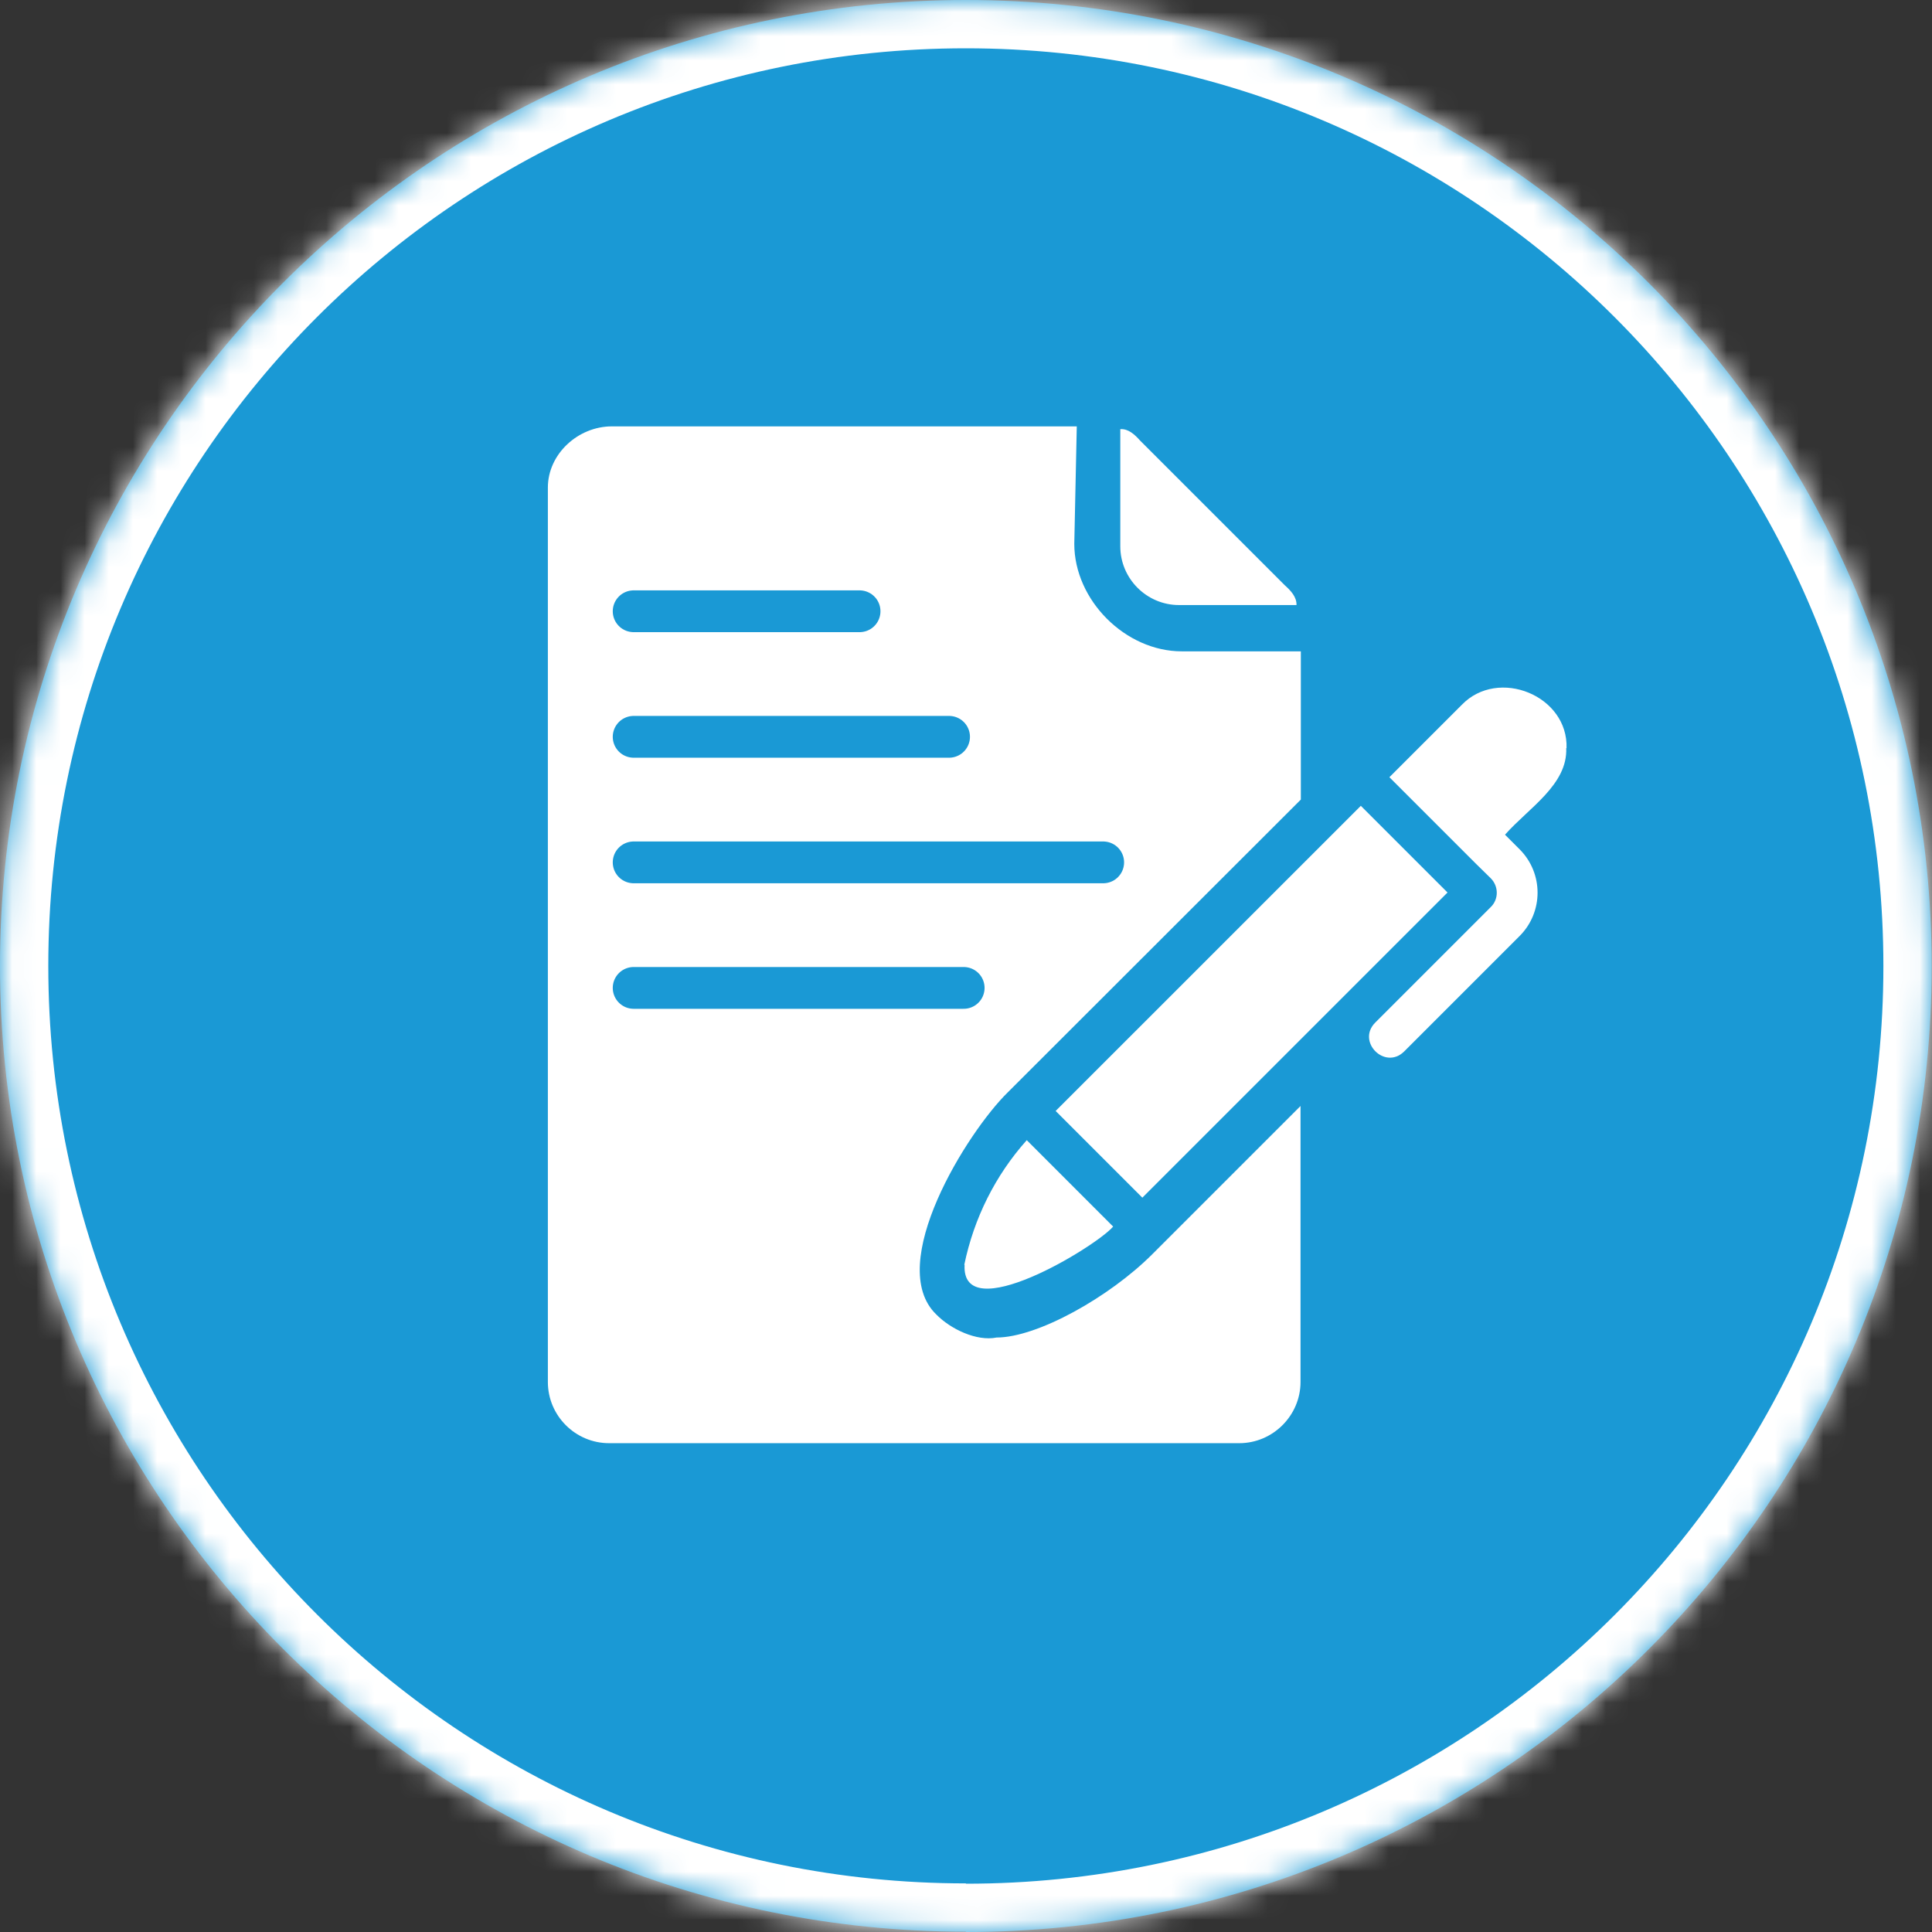
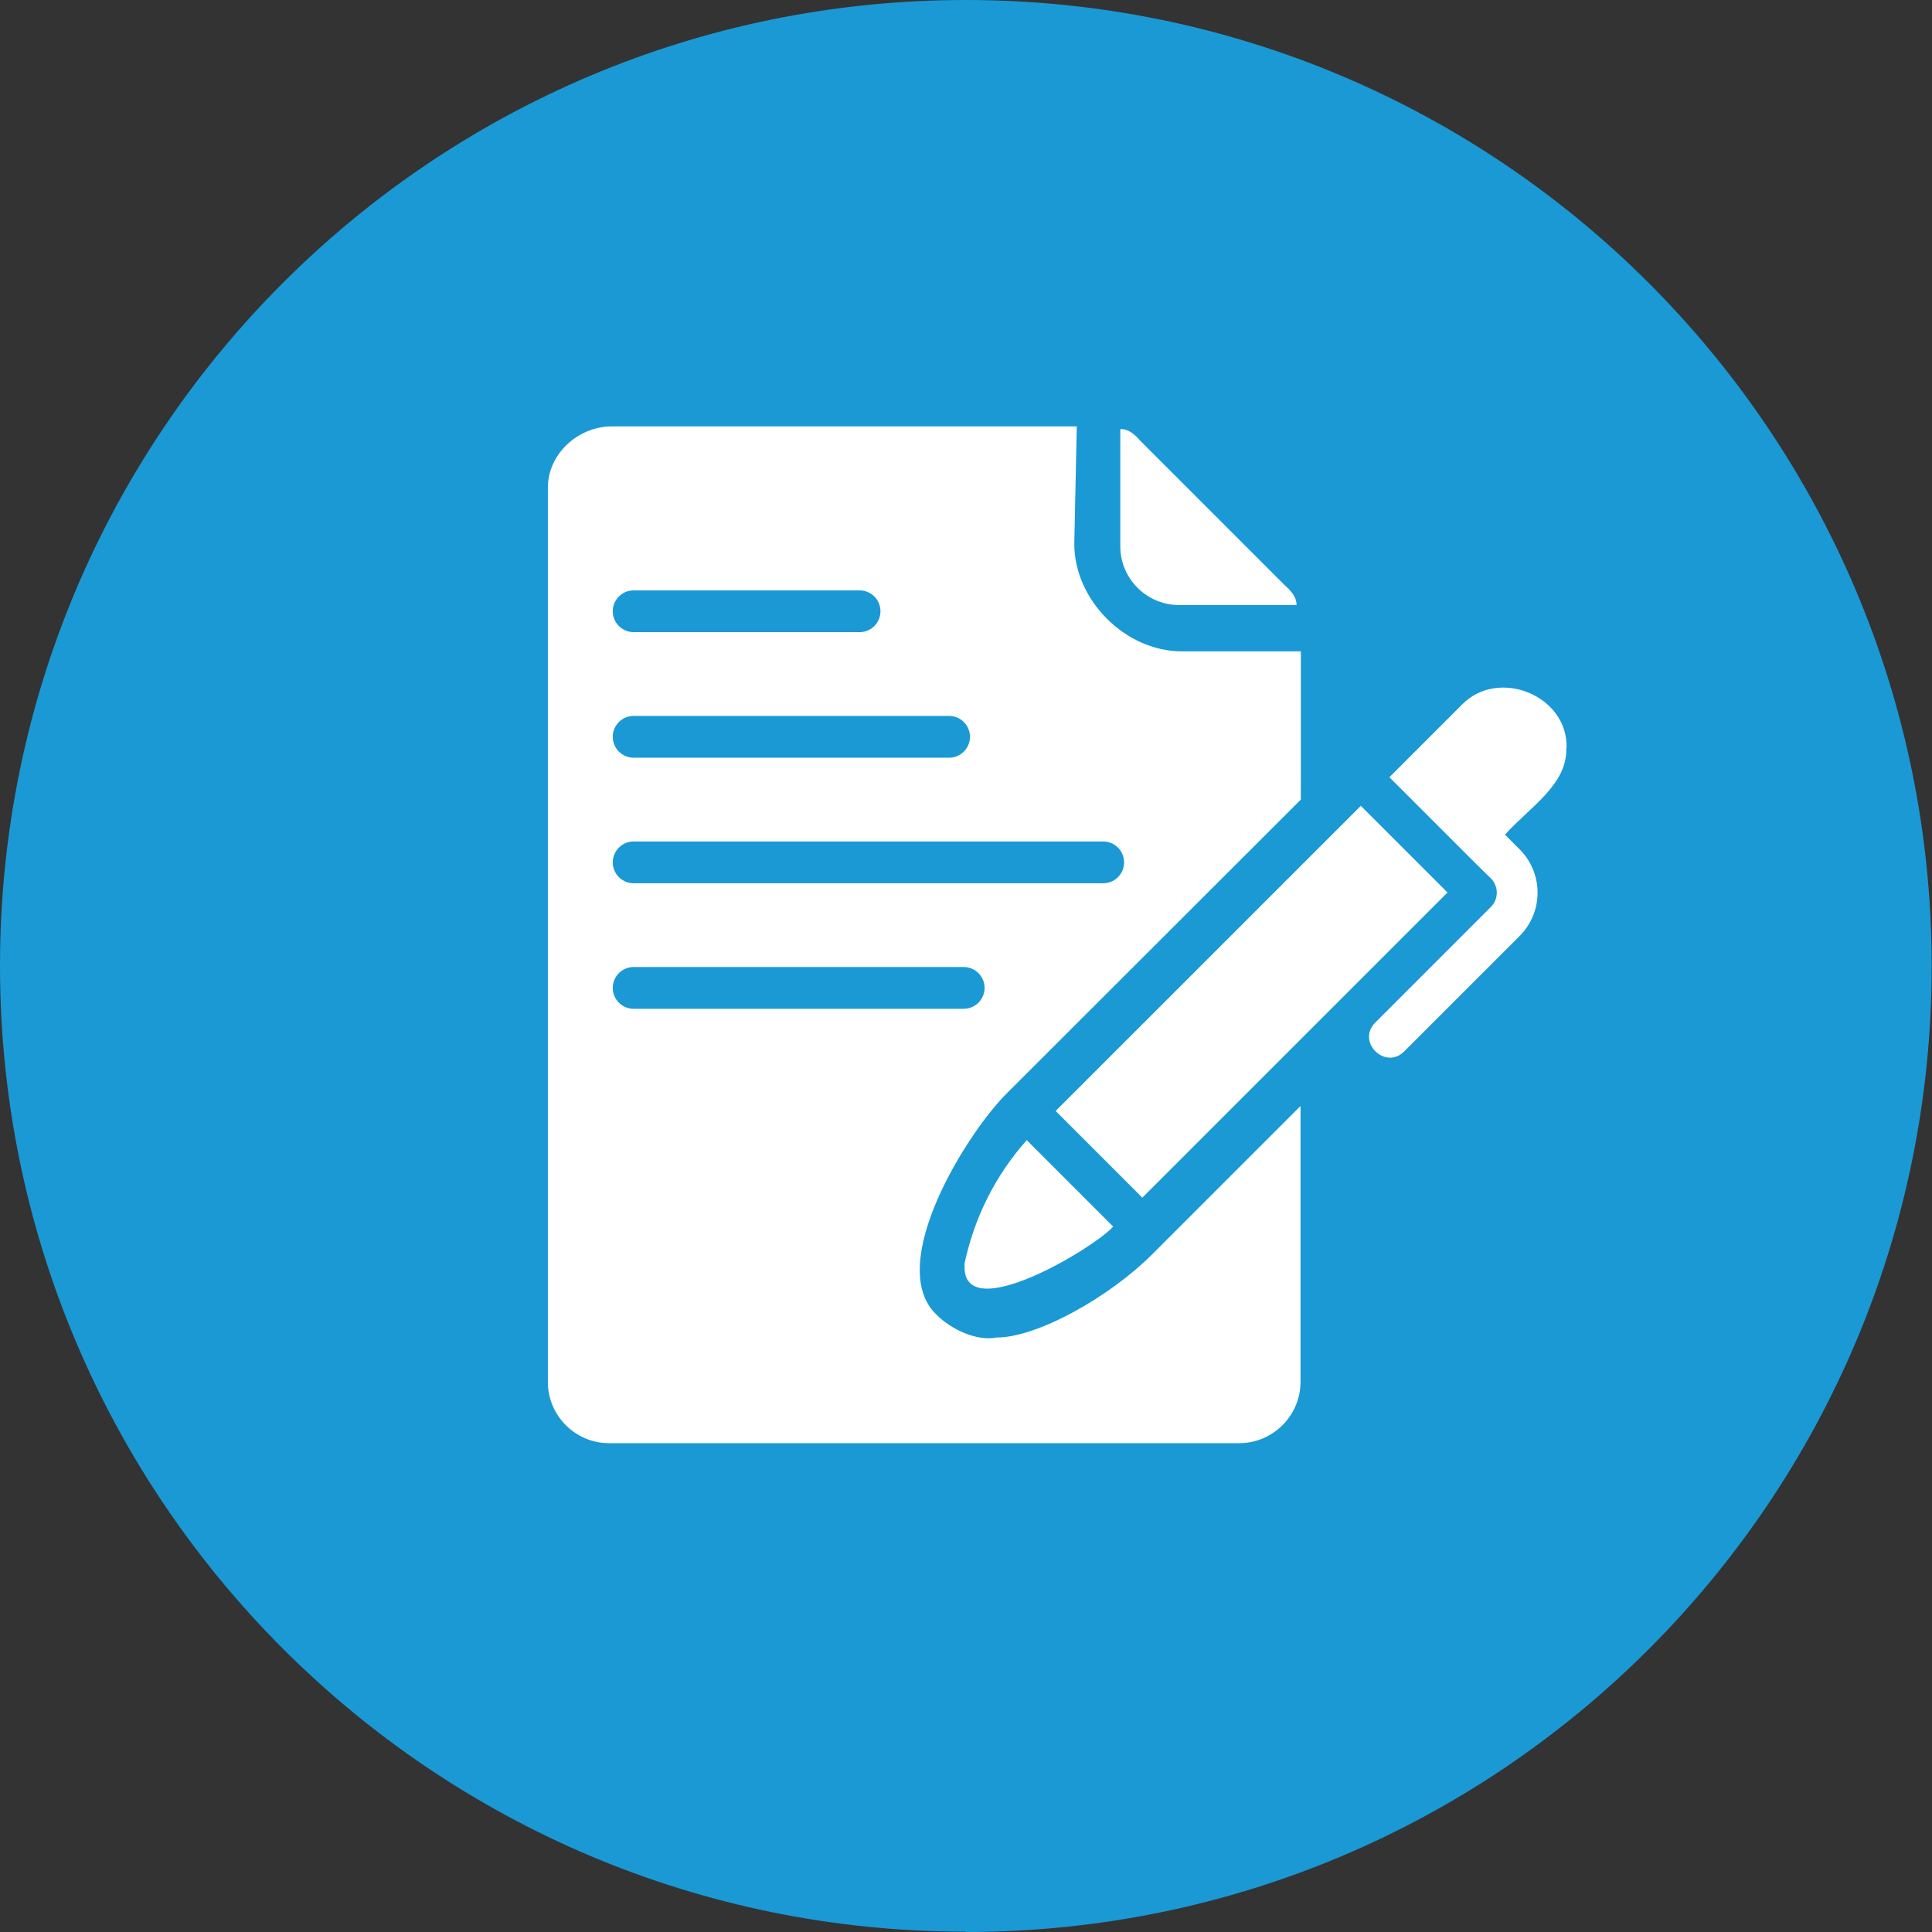
<svg xmlns="http://www.w3.org/2000/svg" width="80" height="80" viewBox="0 0 80 80" fill="none">
  <rect x="0" y="0" width="80" height="80" fill="#333333" stroke="none" />
  <g clip-path="url(#clip0_144_1631)">
    <mask id="path-1-inside-1_144_1631" fill="white">
      <path d="M39.994 80C62.088 80 79.987 62.088 79.987 40.006C79.987 17.925 62.088 0 39.994 0C17.899 0 0 17.912 0 39.994C0 62.075 17.912 79.987 39.994 79.987" />
    </mask>
    <path d="M39.994 80C62.088 80 79.987 62.088 79.987 40.006C79.987 17.925 62.088 0 39.994 0C17.899 0 0 17.912 0 39.994C0 62.075 17.912 79.987 39.994 79.987" fill="#1A99D5" />
-     <path d="M39.994 82C63.193 82 81.987 63.192 81.987 40.006H77.987C77.987 60.984 60.983 78 39.994 78V82ZM81.987 40.006C81.987 16.822 63.194 -2 39.994 -2V2C60.982 2 77.987 19.028 77.987 40.006H81.987ZM39.994 -2C16.794 -2 -2 16.808 -2 39.994H2C2 19.016 19.004 2 39.994 2V-2ZM-2 39.994C-2 63.179 16.808 81.987 39.994 81.987V77.987C19.017 77.987 2 60.97 2 39.994H-2Z" fill="white" mask="url(#path-1-inside-1_144_1631)" />
    <path d="M64.867 30.986C64.944 28.798 62.036 27.627 60.531 29.184L57.532 32.183L61.123 35.773L61.727 36.365C62.062 36.699 62.062 37.24 61.727 37.562L56.941 42.348C56.168 43.133 57.339 44.317 58.137 43.545L62.924 38.758C63.915 37.767 63.915 36.159 62.924 35.168L62.319 34.563C63.297 33.457 64.919 32.492 64.854 30.973M43.712 46.003L56.349 33.367L59.939 36.957L47.302 49.593L43.712 46.003ZM39.942 52.373C39.8 54.998 45.346 51.652 46.093 50.79L42.516 47.212C41.216 48.666 40.328 50.442 39.929 52.373M53.865 30.69V26.971H48.937C46.595 26.971 44.484 24.848 44.484 22.519L44.587 17.655H25.337C23.934 17.655 22.686 18.8 22.686 20.19V57.224C22.686 58.626 23.831 59.759 25.221 59.759H51.317C52.707 59.759 53.852 58.613 53.852 57.224V45.797L47.714 51.935C45.938 53.711 42.953 55.384 41.267 55.384C40.444 55.551 39.363 55.036 38.771 54.431C36.622 52.36 40.058 46.865 41.731 45.231L53.865 33.109V30.69ZM47.2 18.234C46.994 18.002 46.723 17.745 46.389 17.771V22.622C46.389 23.96 47.483 25.054 48.821 25.054H53.685C53.698 24.719 53.44 24.449 53.209 24.243L47.2 18.234Z" fill="white" />
    <path d="M26.238 25.311H35.593" stroke="#1A99D5" stroke-width="1.73" stroke-linecap="round" />
    <path d="M26.238 30.51H39.299" stroke="#1A99D5" stroke-width="1.73" stroke-linecap="round" />
    <path d="M26.238 35.709H45.681" stroke="#1A99D5" stroke-width="1.73" stroke-linecap="round" />
    <path d="M26.238 40.907H39.904" stroke="#1A99D5" stroke-width="1.73" stroke-linecap="round" />
  </g>
  <defs>
    <clipPath id="clip0_144_1631">
      <rect width="80" height="80" fill="white" />
    </clipPath>
  </defs>
</svg>